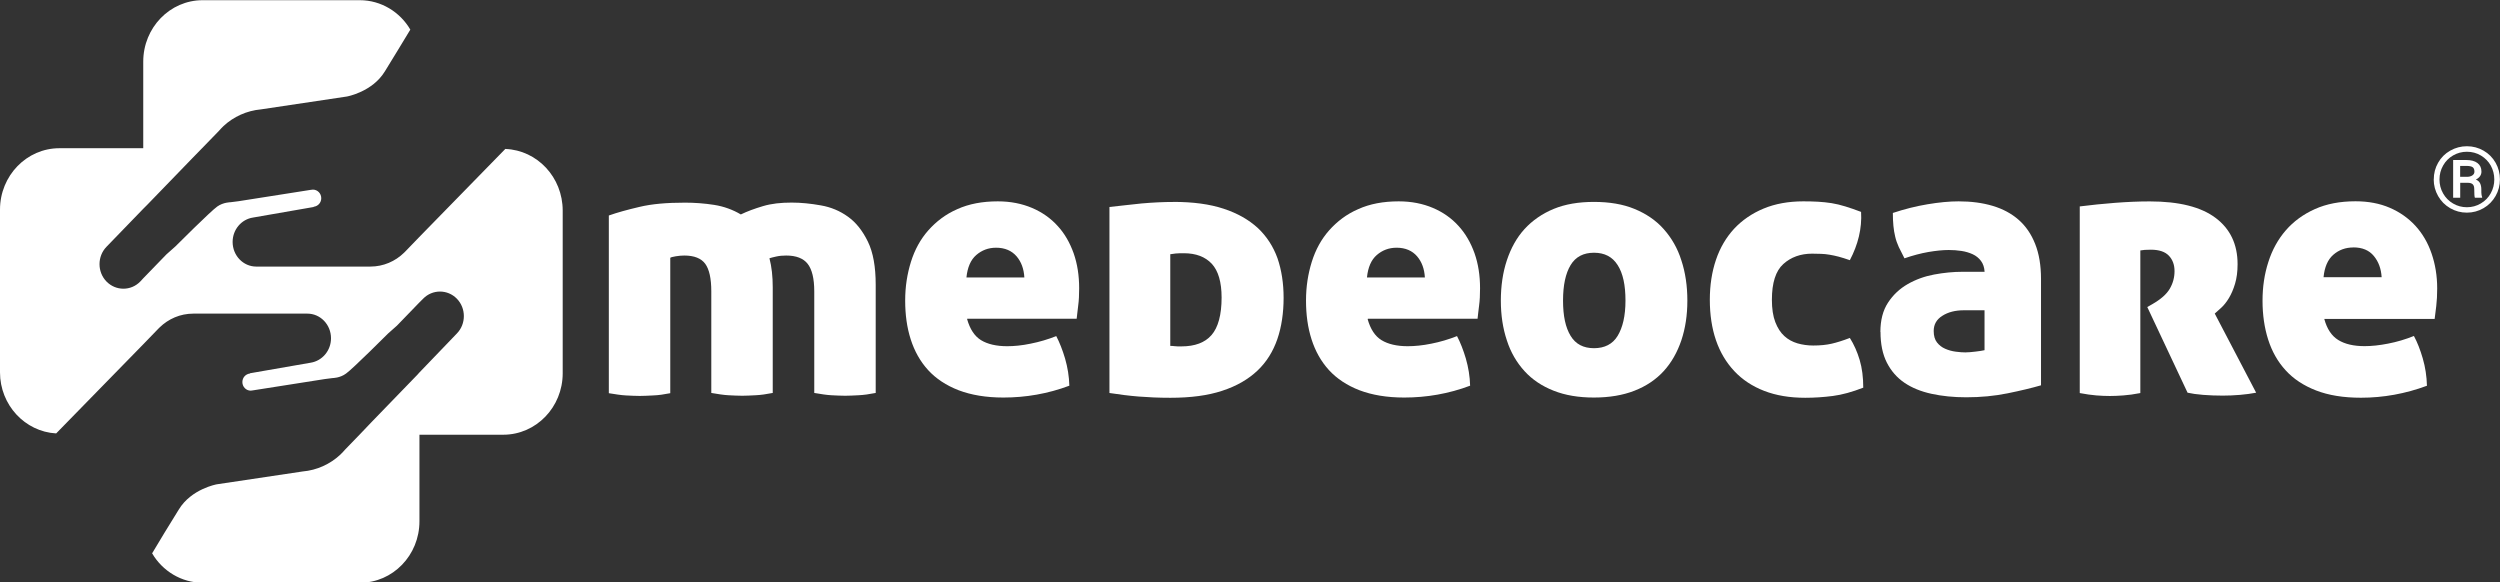
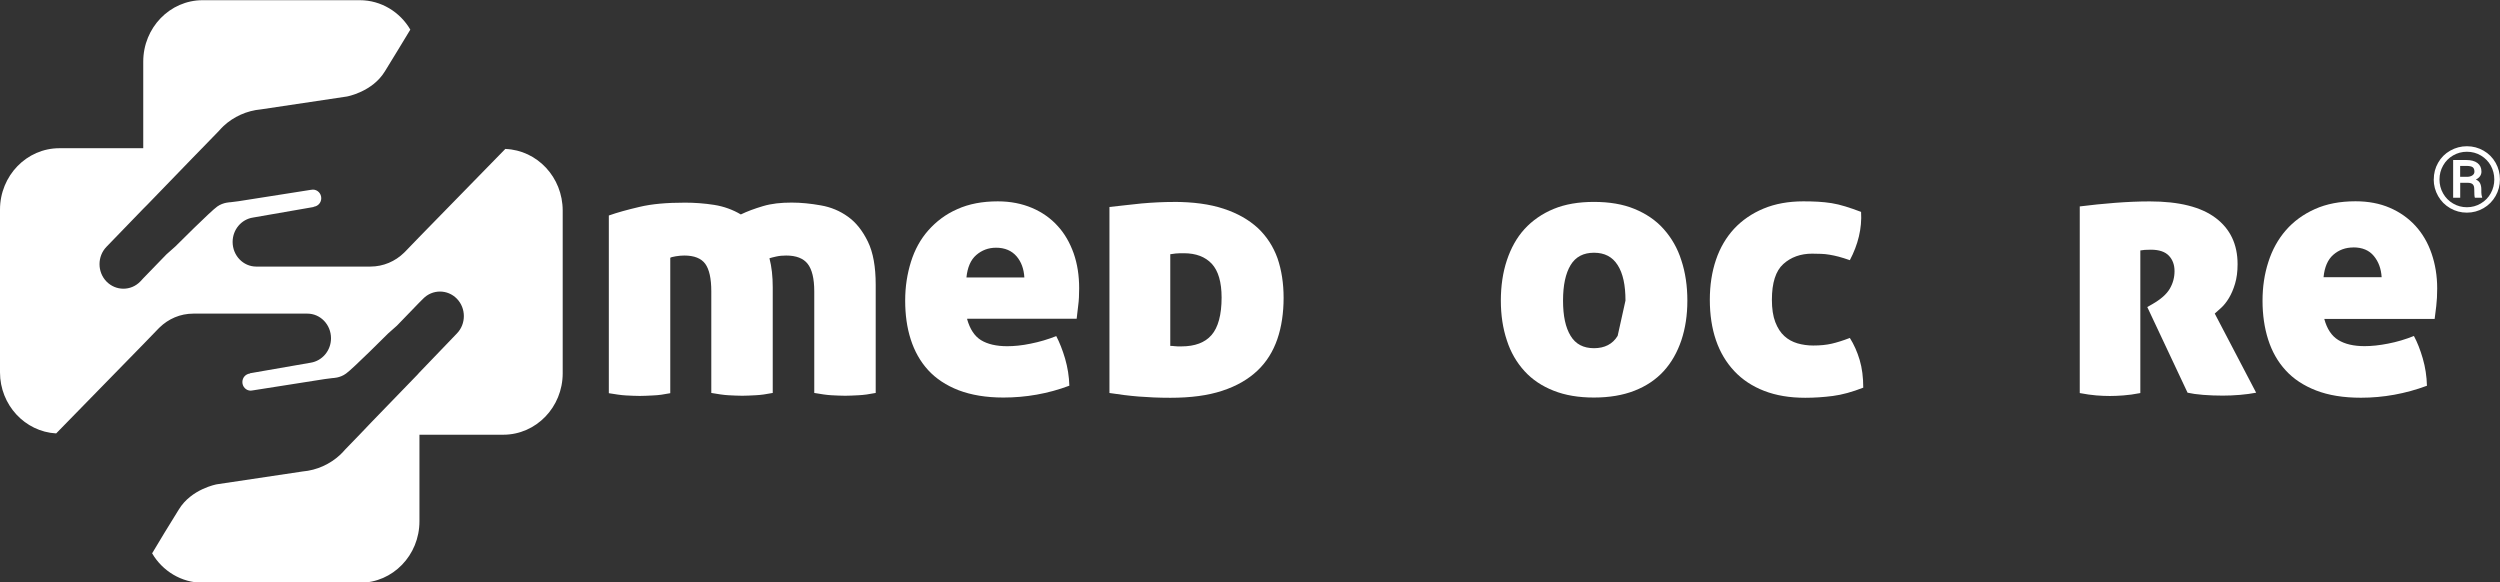
<svg xmlns="http://www.w3.org/2000/svg" id="Warstwa_1" viewBox="0 0 402.79 93.85">
  <rect x="0" y="0" width="402.79" height="93.85" fill="#333333" stroke="none" />
  <defs>
    <style>.cls-1{fill:#fff;}</style>
  </defs>
  <path class="cls-1" d="M81.44,23.97l-13.91,14.24-2.19,2.27-.12.12-.12.12c-1.42,1.38-3.32,2.23-5.44,2.23h-18.37c-2.11,0-3.81-1.78-3.81-3.97,0-1.99,1.42-3.65,3.29-3.93l9.77-1.7v-.04c.69-.08,1.22-.65,1.22-1.38,0-.77-.61-1.38-1.34-1.38-.12,0-.24.04-.36.04l-11.64,1.83-1.26.16s-1.18,0-2.15.69c-1.01.69-6.77,6.45-6.77,6.45l-1.42,1.26-3.73,3.85-.49.53c-1.5,1.54-3.93,1.54-5.44,0-1.5-1.54-1.5-4.06,0-5.6l5.92-6.12.53-.53s.08-.08.12-.12l7.26-7.5,1.54-1.58,2.72-2.8c.2-.24.41-.44.61-.65l.16-.16c1.62-1.5,3.73-2.47,6.04-2.68l13.83-2.07s4.1-.73,6.12-4.05c1.34-2.15,3.04-4.99,4.1-6.73-1.66-2.84-4.71-4.74-8.15-4.74h-25.31c-5.27,0-9.57,4.42-9.57,9.9v13.95h-13.51c-5.27,0-9.57,4.42-9.57,9.9v26.2c0,5.27,4.02,9.57,9.05,9.85l14.03-14.36,2.39-2.47.12-.12.12-.12c1.42-1.38,3.32-2.23,5.44-2.23h18.37c2.11,0,3.81,1.78,3.81,3.97,0,1.99-1.42,3.65-3.29,3.94l-9.77,1.7v.04c-.69.08-1.22.65-1.22,1.38,0,.77.61,1.38,1.34,1.38.12,0,.24-.04.32-.04l11.64-1.83,1.26-.16s1.18,0,2.15-.73c1.01-.69,6.77-6.45,6.77-6.45l1.42-1.26,3.53-3.65.69-.69c1.5-1.54,3.94-1.54,5.44,0,1.5,1.54,1.5,4.06,0,5.6l-6.08,6.33-.33.37s-.08.08-.12.12l-7.26,7.5-1.86,1.95-2.39,2.47c-.2.24-.41.45-.61.65l-.16.16c-1.62,1.5-3.73,2.48-6.04,2.68l-13.83,2.07s-4.1.73-6.12,4.06c-1.42,2.27-3.29,5.35-4.3,7.06,1.66,2.84,4.71,4.74,8.15,4.74h25.35c5.27,0,9.57-4.42,9.57-9.9v-13.95h13.51c5.27,0,9.57-4.42,9.57-9.9v-26.2c0-5.39-4.1-9.73-9.21-9.94" />
  <path class="cls-1" d="M110.36,32.65c1.58,0,3.16.12,4.7.36,1.54.24,3,.77,4.3,1.54,1.01-.49,2.19-.93,3.57-1.34,1.38-.41,2.88-.57,4.62-.57,1.5,0,3.08.16,4.7.45,1.62.28,3.08.89,4.38,1.83,1.3.93,2.35,2.27,3.2,4.01.85,1.75,1.26,4.06,1.26,6.94v17.44c-1.01.2-1.91.33-2.76.37-.81.04-1.54.08-2.15.08-.65,0-1.42-.04-2.23-.08-.81-.04-1.74-.2-2.76-.37v-16.38c0-2.07-.37-3.53-1.06-4.42-.69-.89-1.87-1.34-3.45-1.34-.53,0-1.09.04-1.62.16-.53.12-.89.21-1.09.28.36,1.38.53,2.92.53,4.67v17.03c-1.01.2-1.91.33-2.76.37-.81.04-1.54.08-2.15.08-.65,0-1.42-.04-2.23-.08-.81-.04-1.74-.2-2.76-.37v-16.38c0-2.07-.33-3.53-.97-4.42-.65-.89-1.79-1.34-3.37-1.34-.44,0-.89.04-1.38.12-.49.08-.77.16-.89.24v21.82c-1.01.2-1.91.33-2.76.36-.81.04-1.54.08-2.15.08-.65,0-1.42-.04-2.23-.08-.81-.04-1.75-.2-2.76-.36v-28.63c1.38-.49,3-.93,4.91-1.38,2.03-.49,4.46-.69,7.34-.69" />
  <path class="cls-1" d="M155.82,51.43c.45,1.58,1.18,2.72,2.23,3.37,1.06.65,2.48.98,4.22.98,1.13,0,2.39-.12,3.77-.41,1.42-.28,2.8-.69,4.14-1.22.53,1.01,1.01,2.23,1.42,3.61.41,1.42.65,2.88.69,4.38-3.45,1.3-7.02,1.91-10.63,1.91-2.8,0-5.19-.41-7.22-1.18-1.99-.77-3.65-1.87-4.91-3.25-1.26-1.38-2.19-3.04-2.8-4.95-.61-1.91-.89-3.97-.89-6.25s.33-4.3.93-6.24c.61-1.95,1.54-3.65,2.8-5.07,1.26-1.42,2.8-2.6,4.66-3.41,1.87-.85,4.06-1.26,6.53-1.26,2.07,0,3.89.37,5.52,1.06,1.62.69,3,1.66,4.1,2.88,1.14,1.22,1.99,2.72,2.6,4.42.61,1.74.89,3.61.89,5.64,0,1.06-.04,1.99-.16,2.84-.08.85-.2,1.54-.24,2.07h-17.64v.08ZM160.49,39.91c-1.26,0-2.31.41-3.2,1.18-.89.77-1.42,1.99-1.58,3.61h9.33c-.08-1.38-.49-2.51-1.26-3.41-.77-.89-1.87-1.38-3.29-1.38" />
  <path class="cls-1" d="M189.08,32.53c3.16,0,5.84.36,8.07,1.1,2.23.73,4.06,1.78,5.52,3.12,1.42,1.34,2.47,2.96,3.16,4.87.65,1.91.98,4.02.98,6.37s-.32,4.66-1.01,6.65c-.69,1.99-1.74,3.69-3.2,5.07-1.46,1.38-3.32,2.48-5.68,3.25-2.31.77-5.11,1.13-8.35,1.13-1.91,0-3.61-.08-5.11-.2-1.5-.12-3.08-.32-4.71-.57v-29.97c1.62-.2,3.37-.36,5.19-.57,1.83-.16,3.53-.24,5.15-.24M188.59,55.73c.16,0,.36,0,.61.04.24.04.65.04,1.13.04,2.19,0,3.81-.61,4.87-1.83s1.62-3.25,1.62-6.04c0-2.48-.53-4.3-1.58-5.44-1.06-1.13-2.56-1.7-4.5-1.7-.45,0-.89,0-1.3.04-.41.04-.69.08-.89.12v14.76h.04Z" />
-   <path class="cls-1" d="M220.35,51.43c.45,1.58,1.17,2.72,2.23,3.37,1.06.65,2.48.98,4.22.98,1.13,0,2.39-.12,3.81-.41,1.42-.28,2.8-.69,4.14-1.22.53,1.01,1.01,2.23,1.42,3.61.41,1.42.65,2.88.69,4.38-3.45,1.3-7.01,1.91-10.62,1.91-2.8,0-5.19-.41-7.22-1.18-1.99-.77-3.65-1.87-4.91-3.25-1.26-1.38-2.19-3.04-2.8-4.95-.61-1.91-.89-3.97-.89-6.25s.33-4.3.93-6.24c.61-1.95,1.54-3.65,2.8-5.07,1.26-1.42,2.8-2.6,4.67-3.41,1.87-.85,4.06-1.26,6.53-1.26,2.07,0,3.89.37,5.52,1.06,1.62.69,3,1.66,4.1,2.88,1.13,1.22,1.99,2.72,2.6,4.42.61,1.74.89,3.61.89,5.64,0,1.06-.04,1.99-.16,2.84-.08.85-.21,1.54-.24,2.07h-17.68v.08ZM225.02,39.91c-1.26,0-2.31.41-3.2,1.18-.89.77-1.42,1.99-1.58,3.61h9.33c-.08-1.38-.49-2.51-1.26-3.41-.77-.89-1.87-1.38-3.29-1.38" />
-   <path class="cls-1" d="M241.81,48.43c0-2.35.32-4.54.97-6.49.65-1.95,1.58-3.65,2.84-5.03,1.26-1.38,2.84-2.48,4.7-3.25,1.87-.77,4.02-1.13,6.49-1.13s4.67.36,6.53,1.13c1.87.77,3.45,1.83,4.71,3.25,1.26,1.42,2.23,3.08,2.84,5.03.65,1.95.97,4.14.97,6.49s-.32,4.46-.97,6.41c-.65,1.91-1.58,3.57-2.84,4.95-1.26,1.38-2.84,2.43-4.71,3.16-1.86.73-4.06,1.1-6.53,1.1s-4.62-.36-6.49-1.1c-1.86-.73-3.45-1.78-4.7-3.16-1.26-1.38-2.23-3.04-2.84-4.95-.65-1.95-.97-4.06-.97-6.41M261.89,48.43c0-2.48-.4-4.38-1.26-5.72-.85-1.34-2.11-1.99-3.81-1.99s-2.96.65-3.77,1.99c-.81,1.34-1.22,3.24-1.22,5.72s.4,4.34,1.22,5.68c.81,1.34,2.07,1.99,3.77,1.99s3-.65,3.81-1.99c.81-1.34,1.26-3.2,1.26-5.68" />
+   <path class="cls-1" d="M241.81,48.43c0-2.35.32-4.54.97-6.49.65-1.95,1.58-3.65,2.84-5.03,1.26-1.38,2.84-2.48,4.7-3.25,1.87-.77,4.02-1.13,6.49-1.13s4.67.36,6.53,1.13c1.87.77,3.45,1.83,4.71,3.25,1.26,1.42,2.23,3.08,2.84,5.03.65,1.95.97,4.14.97,6.49s-.32,4.46-.97,6.41c-.65,1.91-1.58,3.57-2.84,4.95-1.26,1.38-2.84,2.43-4.71,3.16-1.86.73-4.06,1.1-6.53,1.1s-4.62-.36-6.49-1.1c-1.86-.73-3.45-1.78-4.7-3.16-1.26-1.38-2.23-3.04-2.84-4.95-.65-1.95-.97-4.06-.97-6.41M261.89,48.43c0-2.48-.4-4.38-1.26-5.72-.85-1.34-2.11-1.99-3.81-1.99s-2.96.65-3.77,1.99c-.81,1.34-1.22,3.24-1.22,5.72s.4,4.34,1.22,5.68c.81,1.34,2.07,1.99,3.77,1.99s3-.65,3.81-1.99" />
  <path class="cls-1" d="M275.48,48.29c0-2.34.33-4.48.99-6.43.66-1.95,1.64-3.61,2.92-5,1.29-1.38,2.87-2.47,4.74-3.25,1.87-.78,4.02-1.17,6.43-1.17.82,0,1.6.02,2.34.06.74.04,1.47.12,2.19.23.72.12,1.46.29,2.22.53.76.23,1.61.53,2.54.88.08,1.33-.04,2.64-.35,3.95-.31,1.31-.8,2.58-1.46,3.83-.66-.23-1.26-.42-1.78-.56-.53-.14-1.02-.24-1.49-.32-.47-.08-.93-.13-1.37-.14-.45-.02-.93-.03-1.43-.03-1.87,0-3.42.56-4.65,1.67-1.23,1.11-1.84,3.03-1.84,5.76,0,1.44.18,2.64.55,3.6.37.96.86,1.71,1.46,2.25.6.55,1.31.93,2.11,1.17.8.23,1.65.35,2.54.35,1.13,0,2.12-.1,2.95-.29.84-.19,1.82-.5,2.95-.93.66,1.05,1.19,2.23,1.58,3.54.39,1.31.58,2.8.58,4.47-1.79.7-3.43,1.15-4.91,1.34-1.48.19-2.96.29-4.44.29-2.5,0-4.7-.37-6.61-1.11-1.91-.74-3.52-1.8-4.82-3.19s-2.29-3.04-2.95-4.97c-.66-1.93-.99-4.1-.99-6.52" />
-   <path class="cls-1" d="M302.96,53.5c0-1.91.41-3.49,1.23-4.74.82-1.25,1.87-2.24,3.16-2.98,1.29-.74,2.71-1.26,4.27-1.55,1.56-.29,3.08-.44,4.56-.44h3.57c-.04-.7-.23-1.28-.58-1.75-.35-.47-.8-.83-1.34-1.08-.55-.25-1.15-.43-1.81-.53-.66-.1-1.34-.15-2.05-.15-.93,0-2.03.11-3.27.32-1.25.22-2.53.56-3.86,1.02-.35-.66-.65-1.27-.91-1.81-.25-.55-.45-1.1-.58-1.67-.14-.56-.23-1.15-.29-1.75s-.09-1.3-.09-2.08c1.87-.62,3.73-1.09,5.59-1.4,1.85-.31,3.52-.47,5-.47,2.03,0,3.86.24,5.5.73,1.64.49,3.03,1.24,4.18,2.25,1.15,1.01,2.04,2.31,2.66,3.89.63,1.58.94,3.46.94,5.64v17.13c-1.48.43-3.27.86-5.38,1.29-2.11.43-4.33.64-6.67.64-2.03,0-3.89-.19-5.59-.56-1.7-.37-3.15-.96-4.36-1.78-1.21-.82-2.15-1.9-2.84-3.25-.68-1.34-1.02-2.99-1.02-4.94M316.76,56.77c.35,0,.86-.04,1.52-.12.66-.08,1.15-.15,1.46-.23v-6.43h-3.33c-1.37,0-2.52.29-3.45.88-.94.58-1.41,1.4-1.41,2.46,0,.78.18,1.4.53,1.84.35.45.79.79,1.32,1.02.52.23,1.09.39,1.7.47.6.08,1.16.12,1.67.12" />
  <path class="cls-1" d="M335.07,33.26c1.83-.23,3.73-.43,5.7-.58s3.83-.23,5.59-.23c4.72,0,8.26.89,10.61,2.66,2.36,1.77,3.54,4.26,3.54,7.45,0,1.21-.14,2.26-.41,3.16-.27.9-.6,1.66-.99,2.31-.39.64-.8,1.16-1.23,1.55-.43.39-.78.7-1.05.94l6.67,12.75c-.78.15-1.65.27-2.6.35-.96.08-1.88.12-2.78.12-1.09,0-2.14-.04-3.16-.12-1.01-.08-1.85-.2-2.51-.35l-6.49-13.8.82-.47c1.36-.78,2.3-1.61,2.81-2.49.51-.88.76-1.82.76-2.83s-.3-1.84-.91-2.48c-.61-.64-1.57-.97-2.9-.97-.74,0-1.31.04-1.7.12v22.98c-1.01.2-1.93.32-2.75.38-.82.06-1.54.09-2.16.09-.66,0-1.38-.03-2.16-.09-.78-.06-1.68-.19-2.69-.38v-30.06Z" />
  <path class="cls-1" d="M374.48,51.39c.43,1.6,1.18,2.73,2.25,3.39,1.07.66,2.48.99,4.24.99,1.13,0,2.4-.13,3.8-.41,1.4-.27,2.79-.68,4.15-1.23.55,1.02,1.02,2.22,1.43,3.63.41,1.41.63,2.87.67,4.39-3.47,1.29-7.02,1.93-10.64,1.93-2.81,0-5.21-.39-7.22-1.17-2.01-.78-3.65-1.86-4.91-3.25-1.27-1.38-2.2-3.03-2.81-4.94-.61-1.91-.91-4-.91-6.26s.31-4.31.94-6.26c.62-1.95,1.56-3.65,2.81-5.09,1.25-1.44,2.81-2.58,4.68-3.42,1.87-.84,4.05-1.26,6.55-1.26,2.07,0,3.91.35,5.53,1.05,1.62.7,2.99,1.67,4.12,2.9,1.13,1.23,2,2.71,2.6,4.45s.91,3.61.91,5.64c0,1.05-.05,2-.15,2.84-.1.84-.19,1.53-.26,2.08h-17.78ZM379.16,39.87c-1.25,0-2.32.39-3.22,1.17-.9.78-1.42,1.99-1.58,3.62h9.36c-.08-1.36-.5-2.5-1.26-3.42s-1.86-1.38-3.3-1.38" />
  <path class="cls-1" d="M392.12,28.9c0-.96.23-1.86.7-2.68.47-.83,1.12-1.48,1.95-1.95s1.73-.71,2.69-.71,1.86.24,2.68.71,1.47,1.12,1.94,1.95.7,1.72.7,2.68-.23,1.86-.7,2.68-1.11,1.48-1.94,1.96-1.72.72-2.69.72-1.86-.24-2.69-.72-1.47-1.13-1.94-1.95c-.47-.83-.71-1.72-.71-2.69ZM401.87,28.9c0-.79-.19-1.53-.56-2.21-.38-.68-.91-1.22-1.59-1.63-.69-.41-1.44-.61-2.26-.61s-1.54.2-2.22.59c-.68.39-1.22.93-1.61,1.62s-.59,1.43-.59,2.25.19,1.56.58,2.25.92,1.23,1.61,1.63c.68.4,1.43.6,2.23.6s1.55-.2,2.24-.61c.69-.41,1.22-.95,1.6-1.64s.57-1.43.57-2.22ZM396.38,29.45v2.41h-1.14v-6.08h2.11c.77,0,1.37.16,1.8.48s.65.78.65,1.38c0,.56-.3.99-.9,1.29.33.14.55.34.68.6s.2.59.2.98,0,.66.03.83.05.3.1.41v.11h-1.17c-.07-.16-.1-.62-.1-1.39,0-.36-.08-.62-.25-.78s-.44-.24-.83-.24h-1.19ZM396.38,28.49h1.07c.35,0,.64-.07.87-.22s.35-.35.35-.61c0-.33-.09-.57-.27-.71s-.5-.21-.97-.22h-1.06v1.76Z" />
</svg>